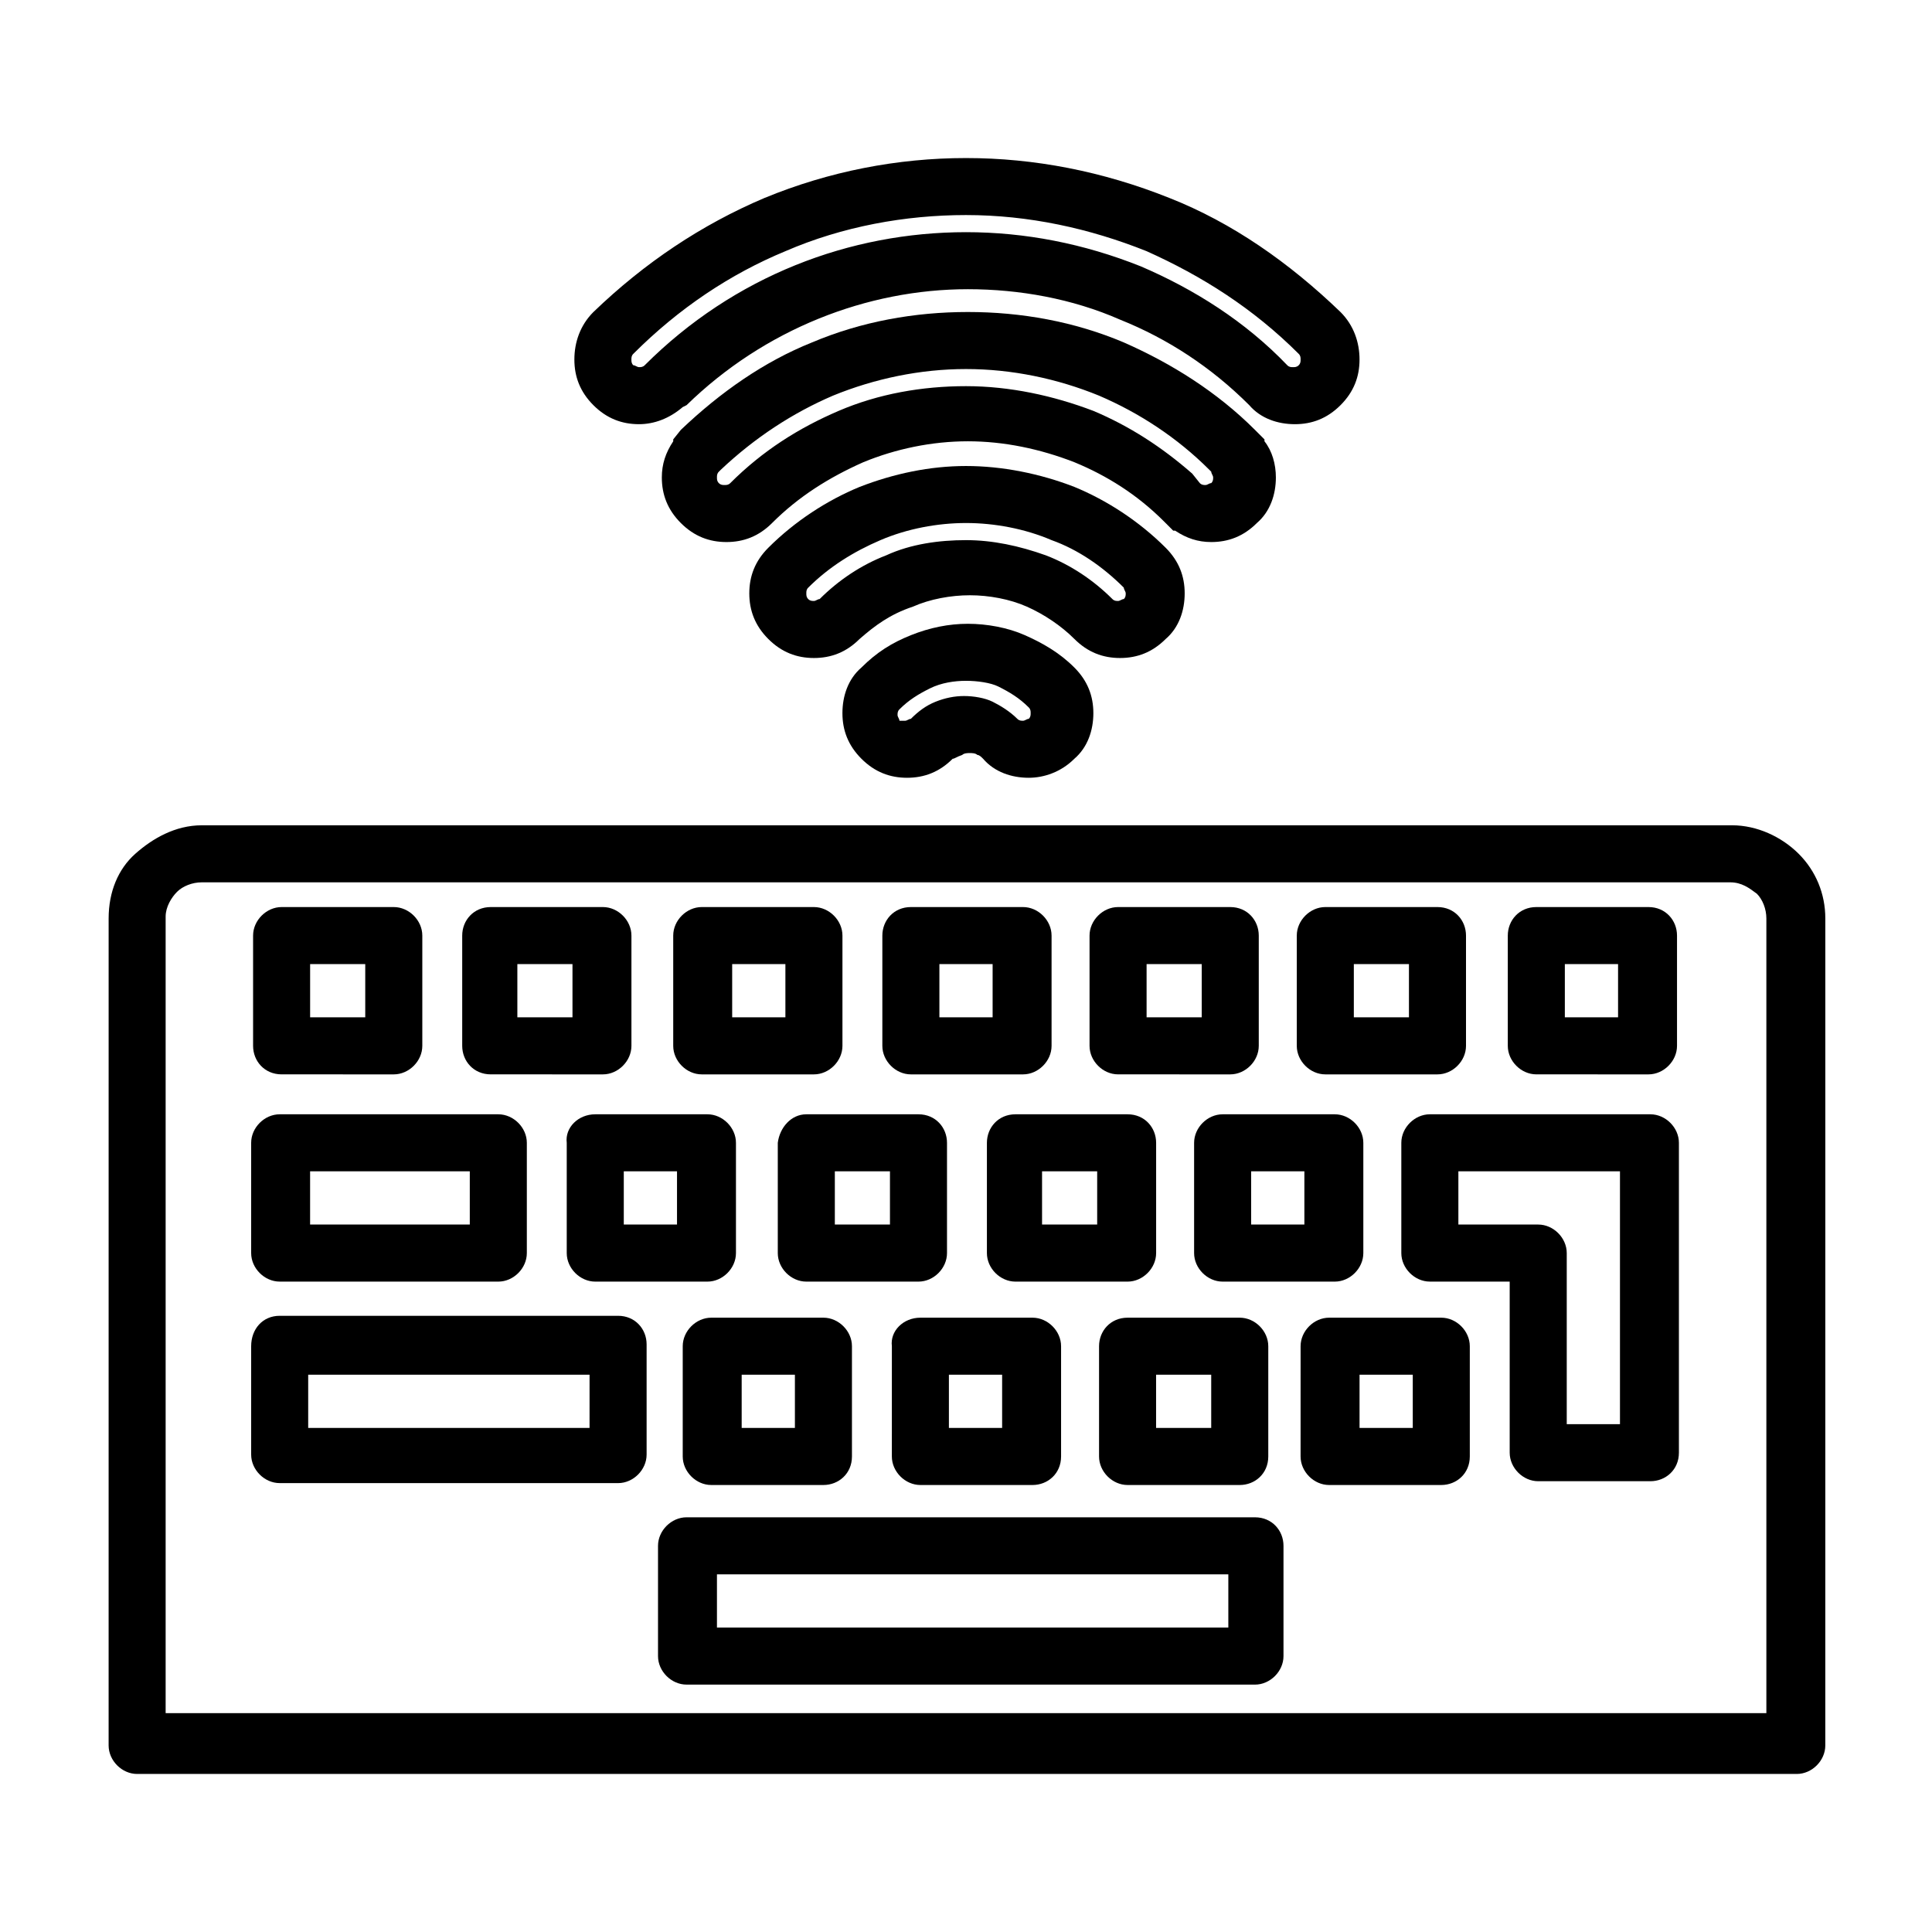
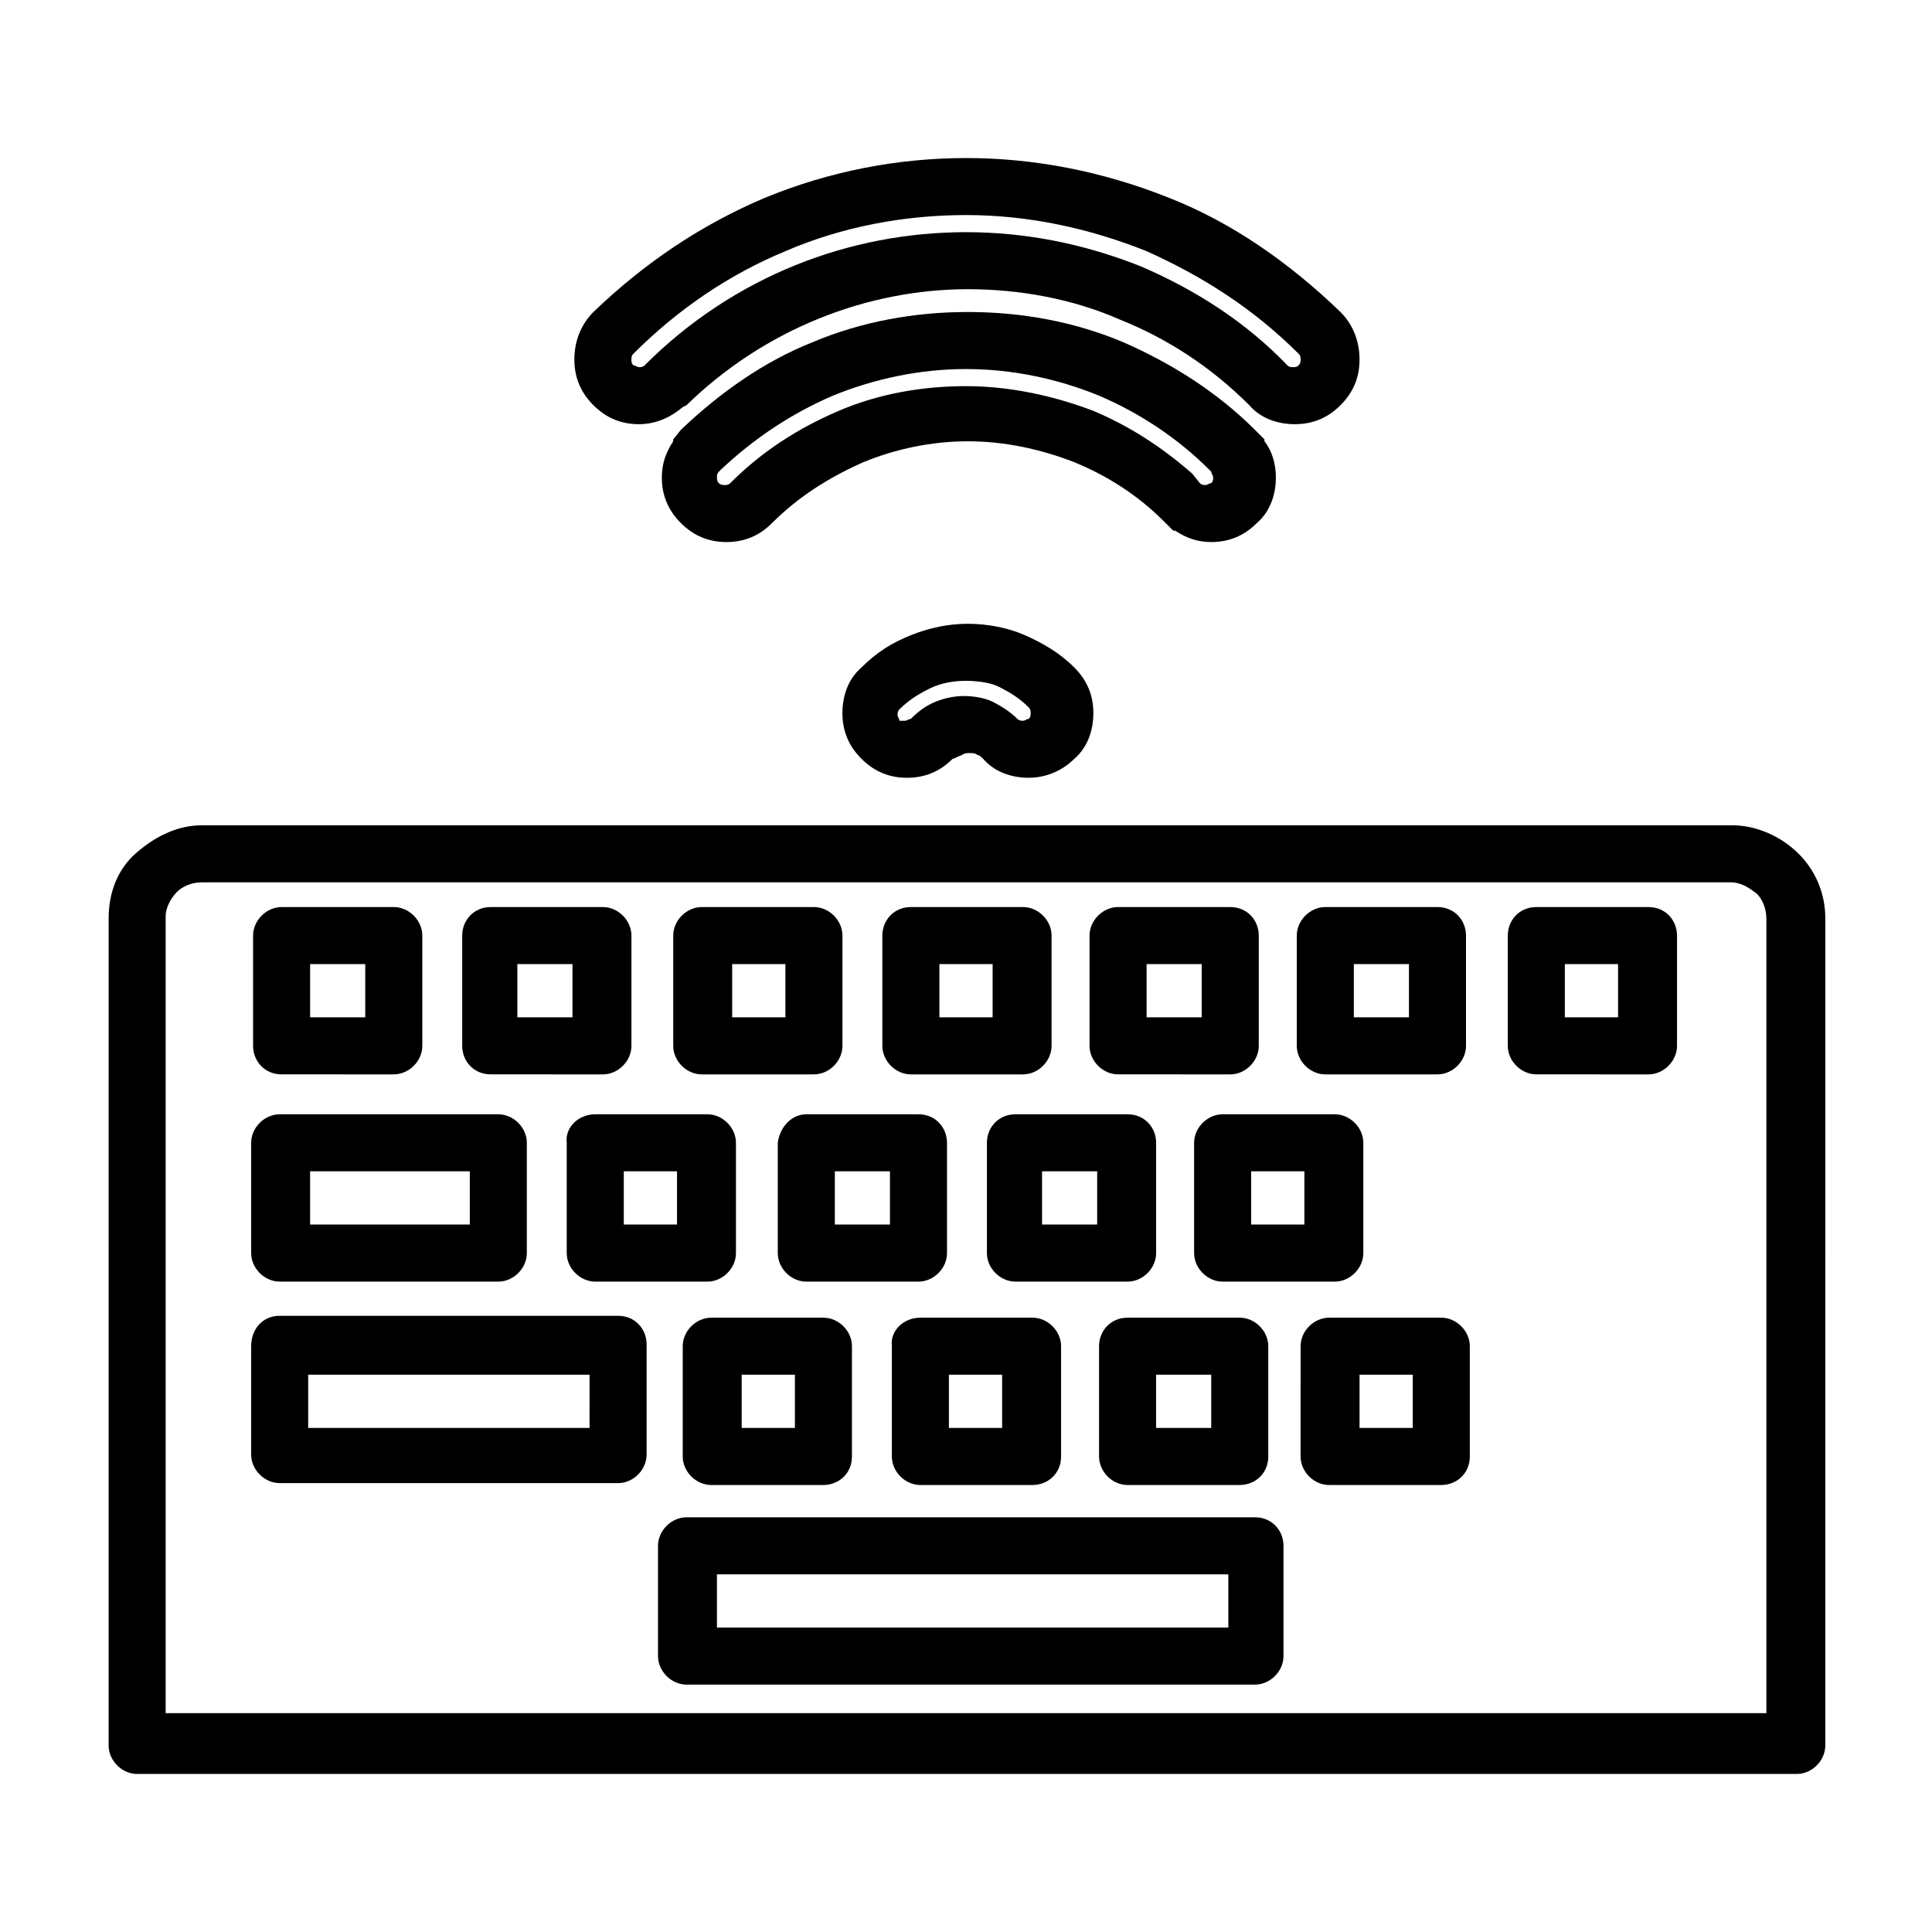
<svg xmlns="http://www.w3.org/2000/svg" fill="#000000" width="800px" height="800px" version="1.1" viewBox="144 144 512 512">
  <g>
    <path d="m197.47 362.71h405.57c6.551 0 13.098 3.023 17.633 7.559 4.535 4.535 7.055 10.578 7.055 17.129l-0.004 219.16c0 4.031-3.527 7.559-7.559 7.559h-439.82c-4.031 0-7.559-3.527-7.559-7.559l0.004-219.16c0-7.055 2.519-13.098 7.055-17.129 4.531-4.031 10.578-7.559 17.633-7.559zm405.06 15.117h-405.06c-2.519 0-5.039 1.008-6.551 2.519-1.512 1.512-3.023 4.031-3.023 6.551v211.1h424.21v-210.6c0-2.519-1.008-5.039-2.519-6.551-2.016-1.508-4.027-3.019-7.051-3.019z" />
    <path d="m218.63 384.38h29.727c4.031 0 7.559 3.527 7.559 7.559v29.223c0 4.031-3.527 7.559-7.559 7.559l-29.727-0.004c-4.535 0-7.559-3.527-7.559-7.559v-29.223c0-4.027 3.527-7.555 7.559-7.555zm22.164 15.117h-14.609v14.105h14.609z" />
    <path d="m274.05 384.38h29.727c4.031 0 7.559 3.527 7.559 7.559v29.223c0 4.031-3.527 7.559-7.559 7.559l-29.727-0.004c-4.535 0-7.559-3.527-7.559-7.559v-29.223c0-4.027 3.023-7.555 7.559-7.555zm21.664 15.117h-14.609v14.105h14.609z" />
    <path d="m329.97 384.38h29.727c4.031 0 7.559 3.527 7.559 7.559v29.223c0 4.031-3.527 7.559-7.559 7.559h-29.727c-4.031 0-7.559-3.527-7.559-7.559v-29.223c0-4.031 3.527-7.559 7.559-7.559zm22.168 15.117h-14.105v14.105h14.105z" />
    <path d="m385.39 384.38h29.727c4.031 0 7.559 3.527 7.559 7.559v29.223c0 4.031-3.527 7.559-7.559 7.559h-29.727c-4.031 0-7.559-3.527-7.559-7.559v-29.223c0.004-4.031 3.027-7.559 7.559-7.559zm21.664 15.117h-14.105v14.105h14.105z" />
    <path d="m440.3 384.38h29.727c4.535 0 7.559 3.527 7.559 7.559v29.223c0 4.031-3.527 7.559-7.559 7.559l-29.727-0.004c-4.031 0-7.559-3.527-7.559-7.559v-29.223c0-4.027 3.527-7.555 7.559-7.555zm22.168 15.117h-14.609v14.105h14.609z" />
    <path d="m495.22 384.38h29.727c4.535 0 7.559 3.527 7.559 7.559v29.223c0 4.031-3.527 7.559-7.559 7.559h-29.727c-4.031 0-7.559-3.527-7.559-7.559v-29.223c0-4.031 3.527-7.559 7.559-7.559zm22.168 15.117h-14.609v14.105h14.609z" />
-     <path d="m551.14 384.38h29.727c4.535 0 7.559 3.527 7.559 7.559v29.223c0 4.031-3.527 7.559-7.559 7.559l-29.727-0.004c-4.031 0-7.559-3.527-7.559-7.559v-29.223c0.004-4.027 3.023-7.555 7.559-7.555zm21.664 15.117h-14.105v14.105h14.105z" />
+     <path d="m551.14 384.38h29.727c4.535 0 7.559 3.527 7.559 7.559v29.223c0 4.031-3.527 7.559-7.559 7.559l-29.727-0.004c-4.031 0-7.559-3.527-7.559-7.559v-29.223c0.004-4.027 3.023-7.555 7.559-7.555zm21.664 15.117h-14.105v14.105h14.105" />
    <path d="m218.12 439.3h57.938c4.031 0 7.559 3.527 7.559 7.559v29.223c0 4.031-3.527 7.559-7.559 7.559l-57.938-0.004c-4.031 0-7.559-3.527-7.559-7.559v-29.223c0-4.027 3.527-7.555 7.559-7.555zm50.379 15.113h-42.32v14.105h42.32z" />
    <path d="m301.75 439.3h29.727c4.031 0 7.559 3.527 7.559 7.559v29.223c0 4.031-3.527 7.559-7.559 7.559h-29.727c-4.031 0-7.559-3.527-7.559-7.559v-29.223c-0.5-4.031 3.027-7.559 7.559-7.559zm21.664 15.113h-14.105v14.105h14.105z" />
    <path d="m357.68 439.3h29.727c4.535 0 7.559 3.527 7.559 7.559v29.223c0 4.031-3.527 7.559-7.559 7.559h-29.727c-4.031 0-7.559-3.527-7.559-7.559v-29.223c0.504-4.031 3.527-7.559 7.559-7.559zm22.168 15.113h-14.609v14.105h14.609z" />
    <path d="m413.1 439.3h29.727c4.535 0 7.559 3.527 7.559 7.559v29.223c0 4.031-3.527 7.559-7.559 7.559h-29.727c-4.031 0-7.559-3.527-7.559-7.559v-29.223c0-4.031 3.023-7.559 7.559-7.559zm21.664 15.113h-14.609v14.105h14.609z" />
    <path d="m468.01 439.3h29.727c4.031 0 7.559 3.527 7.559 7.559v29.223c0 4.031-3.527 7.559-7.559 7.559h-29.727c-4.031 0-7.559-3.527-7.559-7.559v-29.223c0.004-4.031 3.527-7.559 7.559-7.559zm22.168 15.113h-14.609v14.105h14.105v-14.105z" />
-     <path d="m522.93 439.3h58.441c4.031 0 7.559 3.527 7.559 7.559v82.121c0 4.535-3.527 7.559-7.559 7.559h-29.727c-4.031 0-7.559-3.527-7.559-7.559v-45.344h-21.16c-4.031 0-7.559-3.527-7.559-7.559v-29.223c0.004-4.027 3.531-7.555 7.562-7.555zm28.715 15.113h-21.16v14.105h21.16c4.031 0 7.559 3.527 7.559 7.559v45.344h14.105v-67.008z" />
    <path d="m332.49 493.2h29.727c4.031 0 7.559 3.527 7.559 7.559v29.223c0 4.535-3.527 7.559-7.559 7.559h-29.727c-4.031 0-7.559-3.527-7.559-7.559v-29.223c0-4.031 3.527-7.559 7.559-7.559zm22.168 15.113h-14.105v14.105l14.105 0.004z" />
    <path d="m387.91 493.2h29.727c4.031 0 7.559 3.527 7.559 7.559v29.223c0 4.535-3.527 7.559-7.559 7.559h-29.727c-4.031 0-7.559-3.527-7.559-7.559l0.004-29.223c-0.504-4.031 3.019-7.559 7.555-7.559zm21.664 15.113h-14.105v14.105h14.105z" />
    <path d="m442.82 493.2h29.727c4.031 0 7.559 3.527 7.559 7.559v29.223c0 4.535-3.527 7.559-7.559 7.559h-29.727c-4.031 0-7.559-3.527-7.559-7.559v-29.223c0-4.031 3.023-7.559 7.559-7.559zm22.164 15.113h-14.609v14.105h14.609z" />
    <path d="m496.23 493.2h29.723c4.031 0 7.559 3.527 7.559 7.559v29.223c0 4.535-3.527 7.559-7.559 7.559h-29.727c-4.031 0-7.559-3.527-7.559-7.559l0.004-29.223c0-4.031 3.527-7.559 7.559-7.559zm22.168 15.113h-14.105v14.105h14.105z" />
    <path d="m325.94 546.1h150.64c4.535 0 7.559 3.527 7.559 7.559v29.223c0 4.031-3.527 7.559-7.559 7.559l-150.64-0.004c-4.031 0-7.559-3.527-7.559-7.559v-29.223c0.004-4.027 3.527-7.555 7.559-7.555zm143.08 15.117h-135.02v14.105h135.52v-14.105z" />
    <path d="m218.12 492.7h89.68c4.535 0 7.559 3.527 7.559 7.559v29.223c0 4.031-3.527 7.559-7.559 7.559l-89.68-0.004c-4.031 0-7.559-3.527-7.559-7.559v-28.715c0-4.535 3.023-8.062 7.559-8.062zm81.617 15.617h-74.062v14.105h74.562l0.004-14.105z" />
    <path d="m396.47 345.08c-3.527 3.527-7.559 5.039-12.09 5.039-4.535 0-8.566-1.512-12.09-5.039-3.527-3.527-5.039-7.559-5.039-12.09 0-4.535 1.512-9.07 5.039-12.09 4.031-4.031 8.062-6.551 13.098-8.566 5.039-2.016 10.078-3.023 15.113-3.023 5.039 0 10.578 1.008 15.113 3.023 4.535 2.016 9.07 4.535 13.098 8.566 3.527 3.527 5.039 7.559 5.039 12.09 0 4.535-1.512 9.07-5.039 12.09-3.527 3.527-8.062 5.039-12.09 5.039-4.535 0-9.07-1.512-12.09-5.039-0.504-0.504-1.008-1.008-1.512-1.008-0.504-0.504-1.512-0.504-2.016-0.504-0.504 0-1.512 0-2.016 0.504-1.512 0.504-2.016 1.008-2.519 1.008zm-12.598-10.074c0.504 0 1.008-0.504 1.512-0.504 2.016-2.016 4.031-3.527 6.551-4.535s5.039-1.512 7.559-1.512c2.519 0 5.543 0.504 7.559 1.512 2.016 1.008 4.535 2.519 6.551 4.535 0.504 0.504 1.008 0.504 1.512 0.504 0.504 0 1.008-0.504 1.512-0.504 0.504-0.504 0.504-1.008 0.504-1.512 0-0.504 0-1.008-0.504-1.512-2.519-2.519-5.039-4.031-8.062-5.543-2.019-1.008-5.547-1.512-8.566-1.512-3.023 0-6.551 0.504-9.574 2.016-3.023 1.512-5.543 3.023-8.062 5.543-0.504 0.504-0.504 1.008-0.504 1.512s0.504 1.008 0.504 1.512h1.512z" />
-     <path d="m371.79 313.34c-3.527 3.527-7.559 5.039-12.09 5.039-4.535 0-8.566-1.512-12.09-5.039-3.527-3.527-5.039-7.559-5.039-12.09 0-4.535 1.512-8.566 5.039-12.09 7.055-7.055 15.617-12.594 24.184-16.121 9.07-3.527 18.641-5.543 28.215-5.543 9.574 0 19.648 2.016 28.719 5.543 8.566 3.527 17.129 9.07 24.184 16.121 3.527 3.527 5.039 7.559 5.039 12.09 0 4.535-1.512 9.07-5.039 12.09-3.527 3.527-7.559 5.039-12.09 5.039-4.535 0-8.566-1.512-12.09-5.039-3.527-3.527-8.062-6.551-12.594-8.566-4.535-2.016-10.078-3.023-15.113-3.023-5.039 0-10.578 1.008-15.113 3.023-6.059 2.016-10.09 5.039-14.121 8.566zm-12.09-10.078c0.504 0 1.008-0.504 1.512-0.504 5.039-5.039 11.082-9.07 17.633-11.586 6.551-3.023 14.105-4.031 21.16-4.031s14.105 1.512 21.16 4.031c6.551 2.519 12.594 6.551 17.633 11.586 0.504 0.504 1.008 0.504 1.512 0.504 0.504 0 1.008-0.504 1.512-0.504 0.504-0.504 0.504-1.008 0.504-1.512s-0.504-1.008-0.504-1.512c-5.543-5.543-12.09-10.078-19.145-12.594-7.055-3.023-15.113-4.535-22.672-4.535s-15.617 1.512-22.672 4.535c-7.055 3.023-13.602 7.055-19.145 12.594-0.504 0.504-0.504 1.008-0.504 1.512s0 1.008 0.504 1.512c0.504 0.504 1.008 0.504 1.512 0.504z" />
    <path d="m348.61 282.61c-3.527 3.527-7.559 5.039-12.09 5.039-4.535 0-8.566-1.512-12.09-5.039-3.527-3.527-5.039-7.559-5.039-12.09 0-3.527 1.008-6.551 3.023-9.574v-0.504l2.016-2.519c10.578-10.078 22.168-18.137 34.762-23.176 13.098-5.543 27.207-8.062 41.312-8.062 14.105 0 28.215 2.519 41.312 8.062 12.594 5.543 24.688 13.098 34.762 23.176l2.519 2.519v0.504c2.016 2.519 3.023 6.047 3.023 9.574 0 4.535-1.512 9.07-5.039 12.09-3.527 3.527-7.559 5.039-12.09 5.039-3.527 0-6.551-1.008-9.574-3.023h-0.504l-2.519-2.519c-7.055-7.055-15.113-12.09-23.68-15.617-9.07-3.527-18.641-5.543-28.215-5.543s-19.145 2.016-27.711 5.543c-9.066 4.031-17.125 9.07-24.18 16.121zm-11.082-10.578c8.566-8.566 18.137-14.609 28.719-19.145 10.578-4.535 22.168-6.551 33.754-6.551s23.176 2.519 33.754 6.551c9.574 4.031 18.137 9.574 26.199 16.625l2.016 2.519c0.504 0.504 1.008 0.504 1.512 0.504 0.504 0 1.008-0.504 1.512-0.504 0.504-0.504 0.504-1.008 0.504-1.512 0-0.504-0.504-1.008-0.504-1.512l-0.504-0.504c-8.566-8.566-18.641-15.113-29.223-19.648-11.082-4.535-23.176-7.055-35.266-7.055s-24.184 2.519-35.266 7.055c-10.578 4.535-20.656 11.082-29.727 19.648l-0.504 0.504c-0.504 0.504-0.504 1.008-0.504 1.512 0 0.504 0 1.008 0.504 1.512s1.008 0.504 1.512 0.504 1.008 0 1.512-0.504z" />
    <path d="m324.93 251.88c-3.527 3.023-7.559 4.535-11.586 4.535-4.535 0-8.566-1.512-12.09-5.039-3.527-3.527-5.039-7.559-5.039-12.09 0-4.535 1.512-9.07 5.039-12.594 13.602-13.098 28.719-23.176 45.344-30.23 17.129-7.055 35.266-10.578 53.402-10.578s36.273 3.527 53.906 10.578c16.625 6.551 31.738 17.129 45.344 30.23 3.527 3.527 5.039 8.062 5.039 12.594 0 4.535-1.512 8.566-5.039 12.09-3.527 3.527-7.559 5.039-12.09 5.039-4.535 0-9.07-1.512-12.09-5.039-10.078-10.078-21.664-17.633-34.258-22.672-12.594-5.543-26.703-8.062-40.305-8.062-26.703 0-53.906 10.578-74.562 30.73zm-11.586-10.582c0.504 0 1.008 0 1.512-0.504 23.68-23.68 54.41-35.266 85.145-35.266 15.617 0 31.234 3.023 46.352 9.07 14.105 6.047 27.711 14.609 38.793 26.199 0.504 0.504 1.008 0.504 1.512 0.504s1.008 0 1.512-0.504c0.504-0.504 0.504-1.008 0.504-1.512s0-1.008-0.504-1.512c-12.09-12.09-25.695-20.656-40.305-27.207-15.113-6.047-31.234-9.574-47.863-9.574-16.121 0-32.746 3.023-47.863 9.574-14.609 6.047-28.215 15.113-40.305 27.207-0.504 0.504-0.504 1.008-0.504 1.512s0 1.008 0.504 1.512c0.504-0.004 1.008 0.5 1.512 0.5z" />
  </g>
</svg>